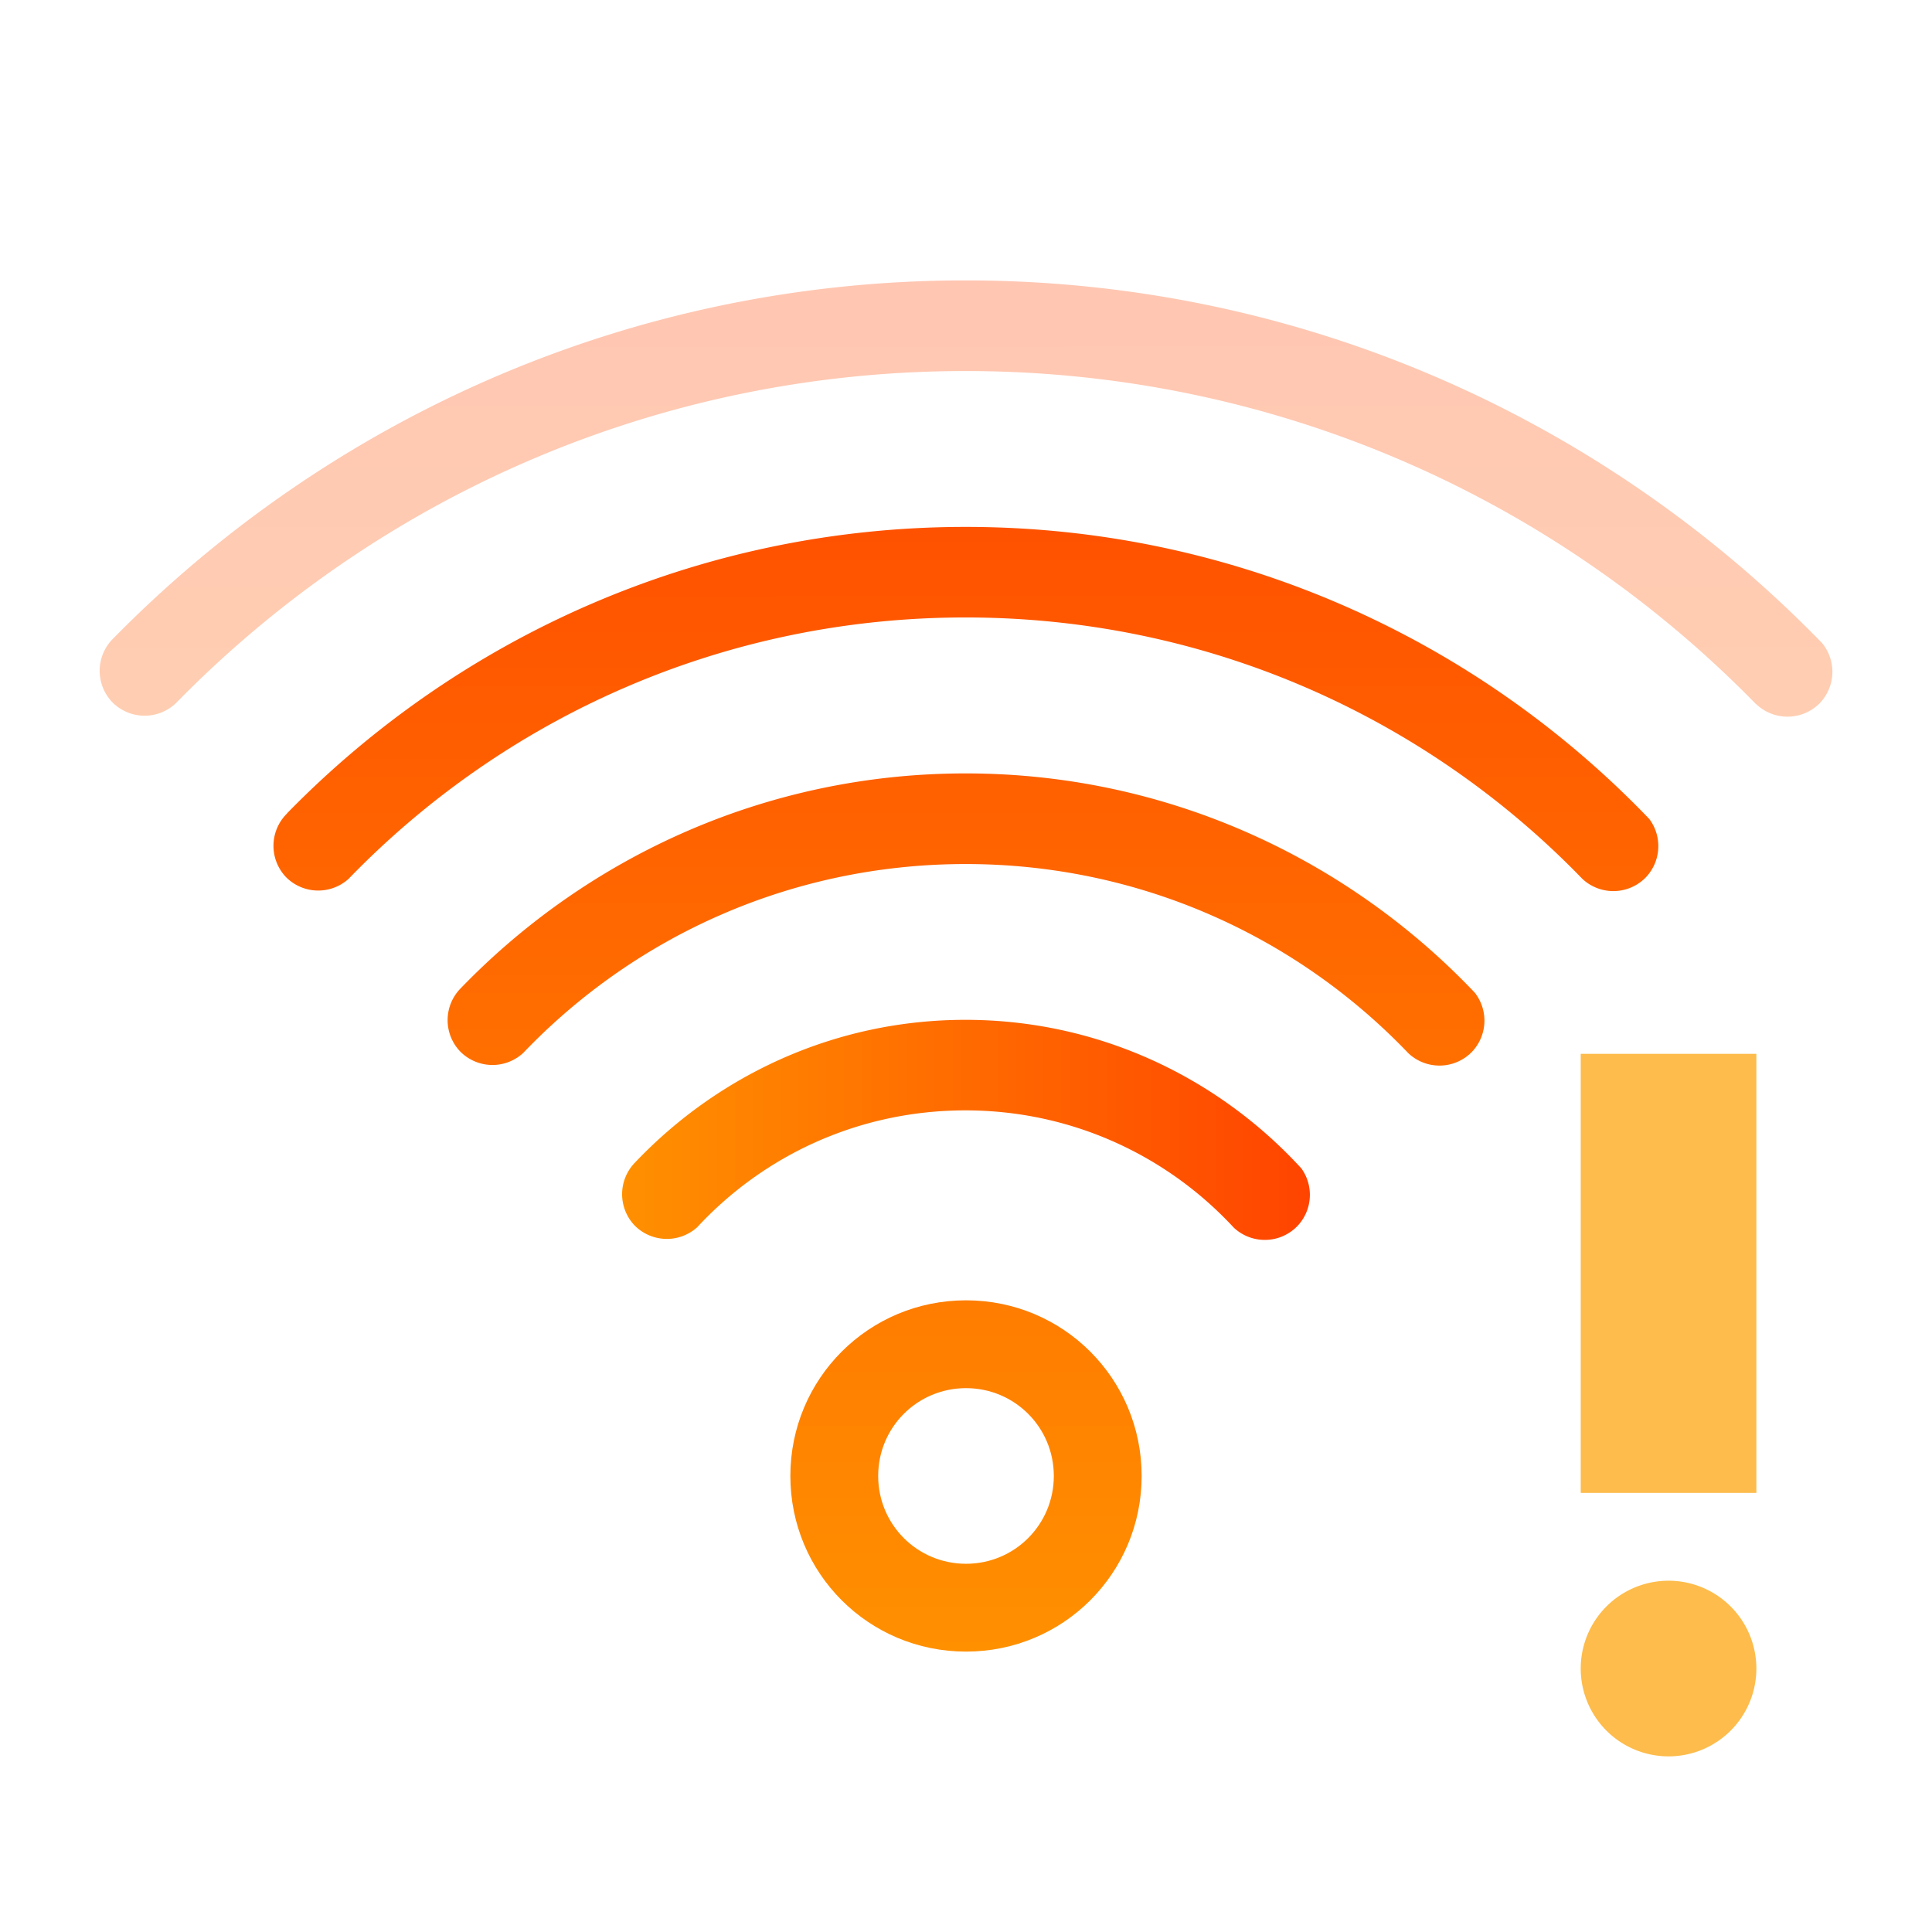
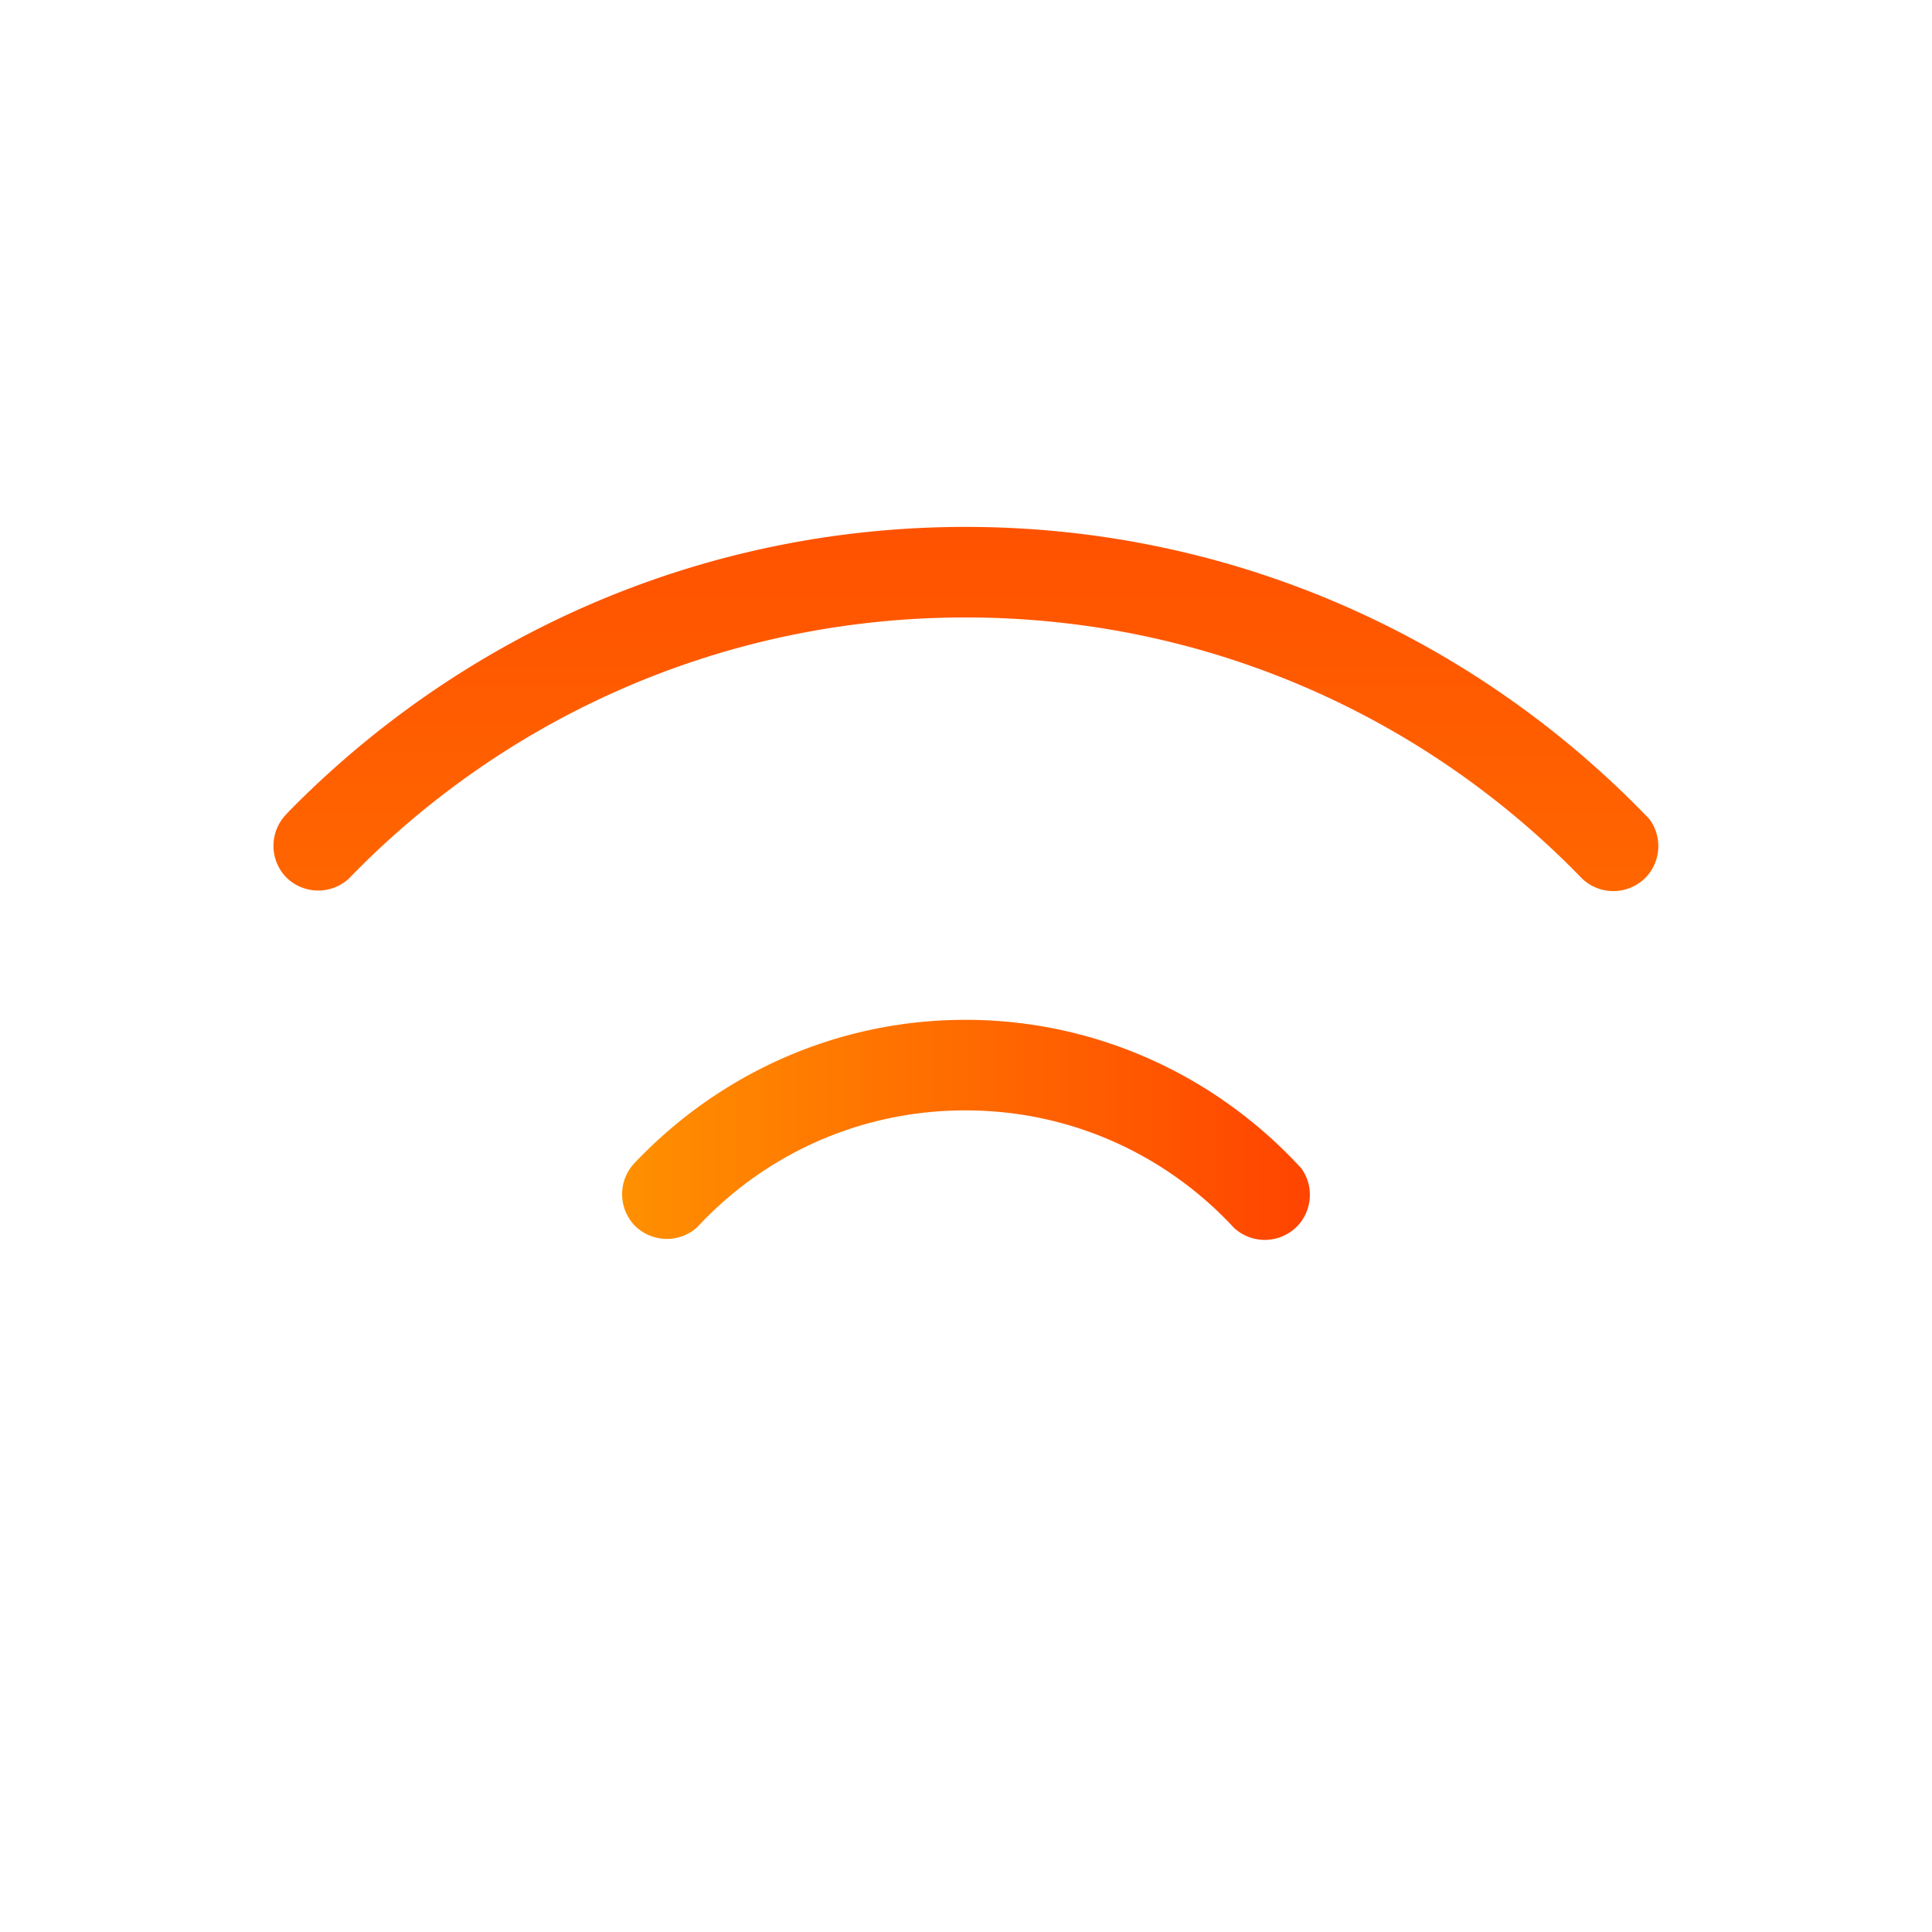
<svg xmlns="http://www.w3.org/2000/svg" xmlns:ns1="http://sodipodi.sourceforge.net/DTD/sodipodi-0.dtd" xmlns:ns2="http://www.inkscape.org/namespaces/inkscape" xmlns:xlink="http://www.w3.org/1999/xlink" width="22" height="22" version="1.1" id="svg1" ns1:docname="network-wireless-80-limited.svg" ns2:version="1.3.2 (091e20ef0f, 2023-11-25)">
  <defs id="defs1">
    <linearGradient ns2:collect="always" xlink:href="#linearGradient11" id="linearGradient31" gradientUnits="userSpaceOnUse" x1="11" y1="18.614" x2="10.998" y2="3" gradientTransform="translate(-0.004,0.193)" />
    <linearGradient id="linearGradient11" ns2:collect="always">
      <stop style="stop-color:#ff9000;stop-opacity:1;" offset="0" id="stop11" />
      <stop style="stop-color:#ff4400;stop-opacity:1;" offset="1" id="stop12" />
    </linearGradient>
    <linearGradient ns2:collect="always" xlink:href="#linearGradient11" id="linearGradient4" gradientUnits="userSpaceOnUse" x1="11" y1="18.614" x2="10.998" y2="3" gradientTransform="translate(-0.003,0.193)" />
    <linearGradient id="linearGradient2" ns2:collect="always" gradientTransform="scale(1.768,0.566)" x1="4.008" y1="20.527" x2="8.438" y2="20.527" gradientUnits="userSpaceOnUse">
      <stop style="stop-color:#ff9000;stop-opacity:1;" offset="0" id="stop1" />
      <stop style="stop-color:#ff4400;stop-opacity:1;" offset="1" id="stop2" />
    </linearGradient>
    <linearGradient ns2:collect="always" xlink:href="#linearGradient11" id="linearGradient3" gradientUnits="userSpaceOnUse" x1="11" y1="18.614" x2="10.998" y2="3" gradientTransform="translate(-0.002,0.193)" />
    <linearGradient ns2:collect="always" xlink:href="#linearGradient11" id="linearGradient6" gradientUnits="userSpaceOnUse" x1="11" y1="18.614" x2="10.998" y2="3" gradientTransform="translate(-0.005,0.193)" />
    <linearGradient ns2:collect="always" xlink:href="#linearGradient11" id="linearGradient1" gradientUnits="userSpaceOnUse" x1="11" y1="18.614" x2="10.998" y2="3" gradientTransform="translate(0,0.193)" />
  </defs>
  <ns1:namedview id="namedview1" pagecolor="#ffffff" bordercolor="#666666" borderopacity="1.0" ns2:showpageshadow="2" ns2:pageopacity="0.0" ns2:pagecheckerboard="0" ns2:deskcolor="#d1d1d1" ns2:current-layer="svg1" />
  <style type="text/css" id="current-color-scheme">
      .ColorScheme-Text {
        color:#31363b;
      }
      .ColorScheme-Background {
        color:#eff0f1;
      }
      .ColorScheme-Highlight {
        color:#3498db;
      }
      .ColorScheme-ViewText {
        color:#31363b;
      }
      .ColorScheme-ViewBackground {
        color:#fcfcfc;
      }
      .ColorScheme-ViewHover {
        color:#93cee9;
      }
      .ColorScheme-ViewFocus{
        color:#3daee9;
      }
      .ColorScheme-ButtonText {
        color:#31363b;
      }
      .ColorScheme-ButtonBackground {
        color:#eff0f1;
      }
      .ColorScheme-ButtonHover {
        color:#93cee9;
      }
      .ColorScheme-ButtonFocus{
        color:#3daee9;
      }
      .ColorScheme-NegativeText{
        color:#e74c3c;
      }
      </style>
-   <path style="fill:#fdbc4b;fill-opacity:1;stroke:none" d="m 18,12 v 5 h 2 v -5 z m 1,6 a 1,1 0 0 0 -1,1 1,1 0 0 0 1,1 1,1 0 0 0 1,-1 1,1 0 0 0 -1,-1 z" id="rect4343" />
-   <path id="path38" style="fill:url(#linearGradient1);fill-opacity:1;stroke:none" d="m 11,14.807 c -1.108,0 -2,0.892 -2,2 0,1.108 0.892,2 2,2 1.108,0 2,-0.892 2,-2 0,-1.108 -0.892,-2 -2,-2 z m 0,1 c 0.554,0 1,0.446 1,1 0,0.554 -0.446,1 -1,1 -0.554,0 -1,-0.446 -1,-1 0,-0.554 0.446,-1 1,-1 z" />
  <path style="fill:url(#linearGradient2);fill-opacity:1;stroke:none" d="m 10.993,11.613 c -1.478,0 -2.811,0.625 -3.758,1.621 a 0.516,0.516 0 0 0 -0.01,0.719 0.516,0.516 0 0 0 0.715,0.021 c 0.759,-0.819 1.843,-1.33 3.053,-1.33 1.211,0 2.297,0.515 3.057,1.336 a 0.516,0.516 0 0 0 0.723,-0.018 0.516,0.516 0 0 0 0.051,-0.65 0.516,0.516 0 0 0 -0.004,-0.006 C 13.869,12.268 12.507,11.613 10.993,11.613 Z" id="path37" />
-   <path style="fill:url(#linearGradient3);fill-opacity:1;stroke:none" d="m 10.996,8.807 c -2.256,0 -4.295,0.94 -5.75,2.447 a 0.516,0.516 0 0 0 -0.008,0.717 0.516,0.516 0 0 0 0.719,0.02 c 1.268,-1.327 3.054,-2.152 5.039,-2.152 1.985,0 3.773,0.827 5.041,2.154 a 0.516,0.516 0 0 0 0.725,-0.016 0.516,0.516 0 0 0 0.031,-0.674 C 15.334,9.768 13.276,8.807 10.996,8.807 Z" id="path36" />
  <path style="fill:url(#linearGradient4);fill-opacity:1;stroke:none" d="m 10.995,6 c -3.026,0 -5.762,1.25 -7.725,3.26 a 0.516,0.516 0 0 0 -0.002,0.004 0.516,0.516 0 0 0 -0.012,0.723 0.516,0.516 0 0 0 0.713,0.021 c 1.776,-1.836 4.265,-2.977 7.025,-2.977 2.761,0 5.249,1.141 7.025,2.977 a 0.516,0.516 0 0 0 0.721,-0.016 0.516,0.516 0 0 0 0.051,-0.652 0.516,0.516 0 0 0 -0.012,-0.016 C 16.814,7.277 14.054,6 10.995,6 Z" id="path35" />
-   <path style="fill:url(#linearGradient31);fill-opacity:1;stroke:none;opacity:0.3" d="m 10.994,3.193 c -3.8,0 -7.236,1.564 -9.707,4.08 a 0.516,0.516 0 0 0 -0.012,0.719 0.516,0.516 0 0 0 0.727,0.016 l 0.002,-0.002 C 4.287,5.674 7.468,4.225 10.994,4.225 c 3.532,0 6.718,1.454 9.002,3.793 h 0.002 a 0.516,0.516 0 0 0 0.727,-0.014 0.516,0.516 0 0 0 0.023,-0.682 C 18.273,4.778 14.819,3.193 10.994,3.193 Z" id="path14" />
</svg>